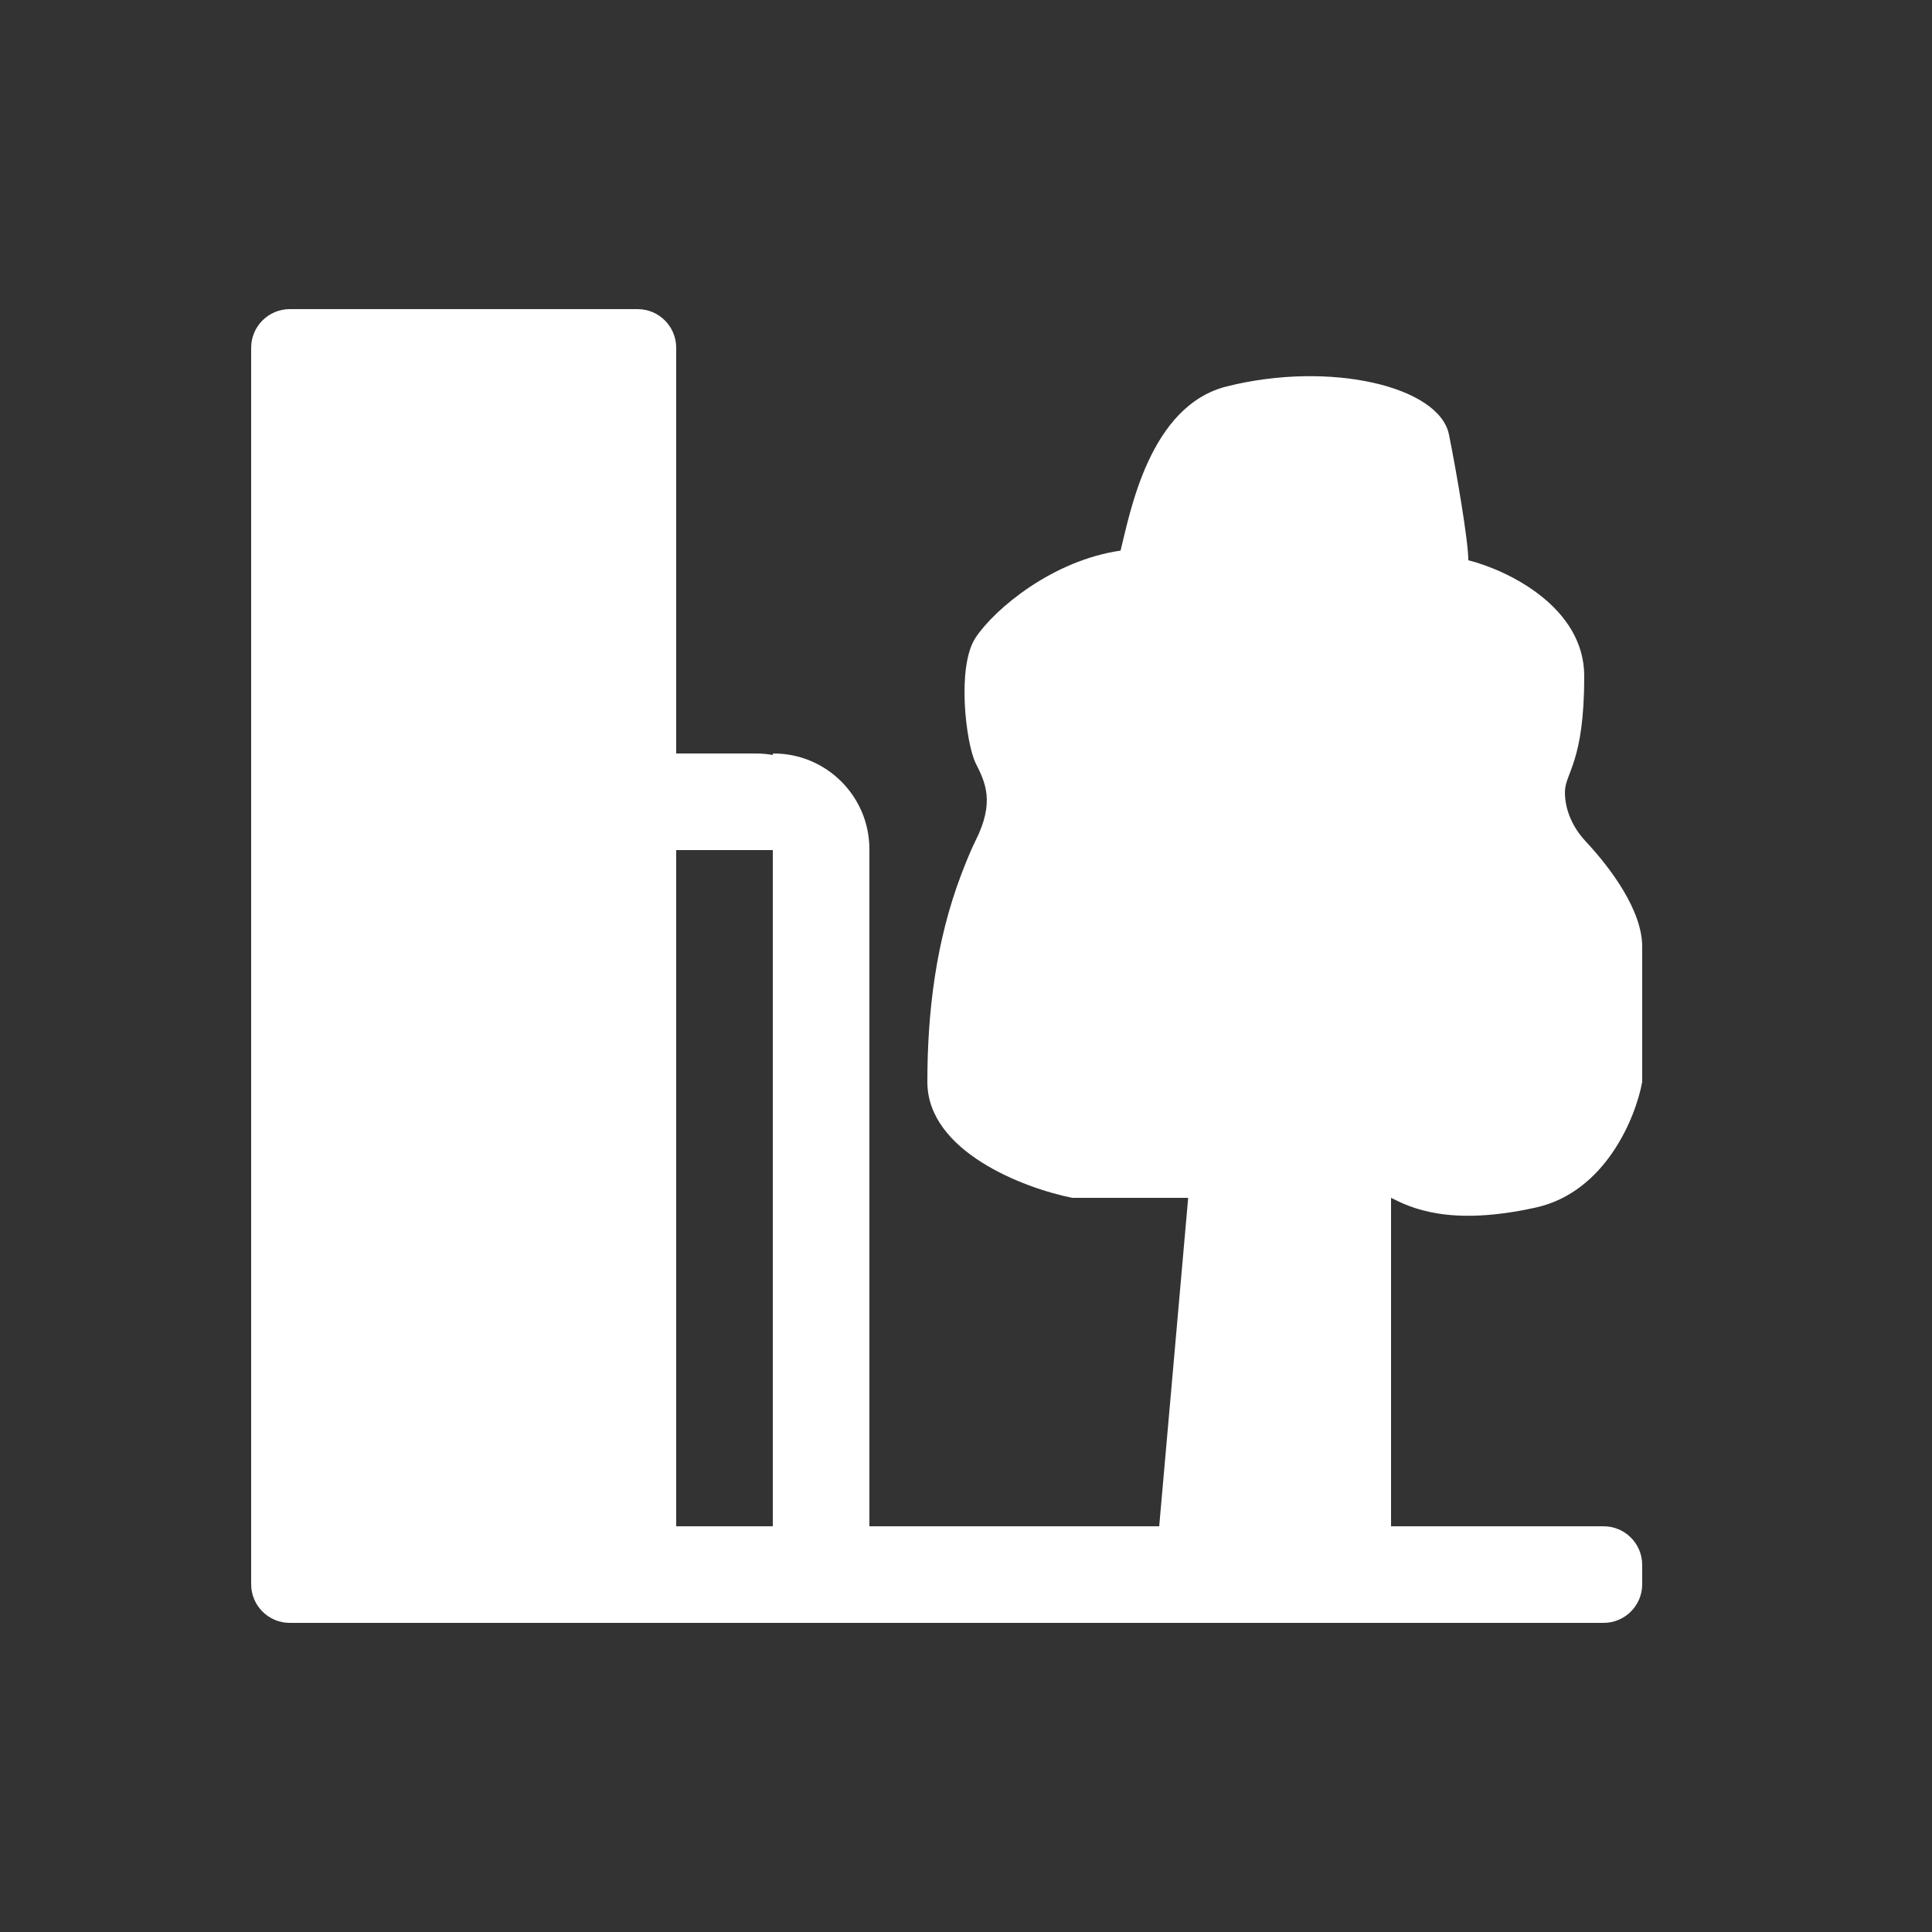
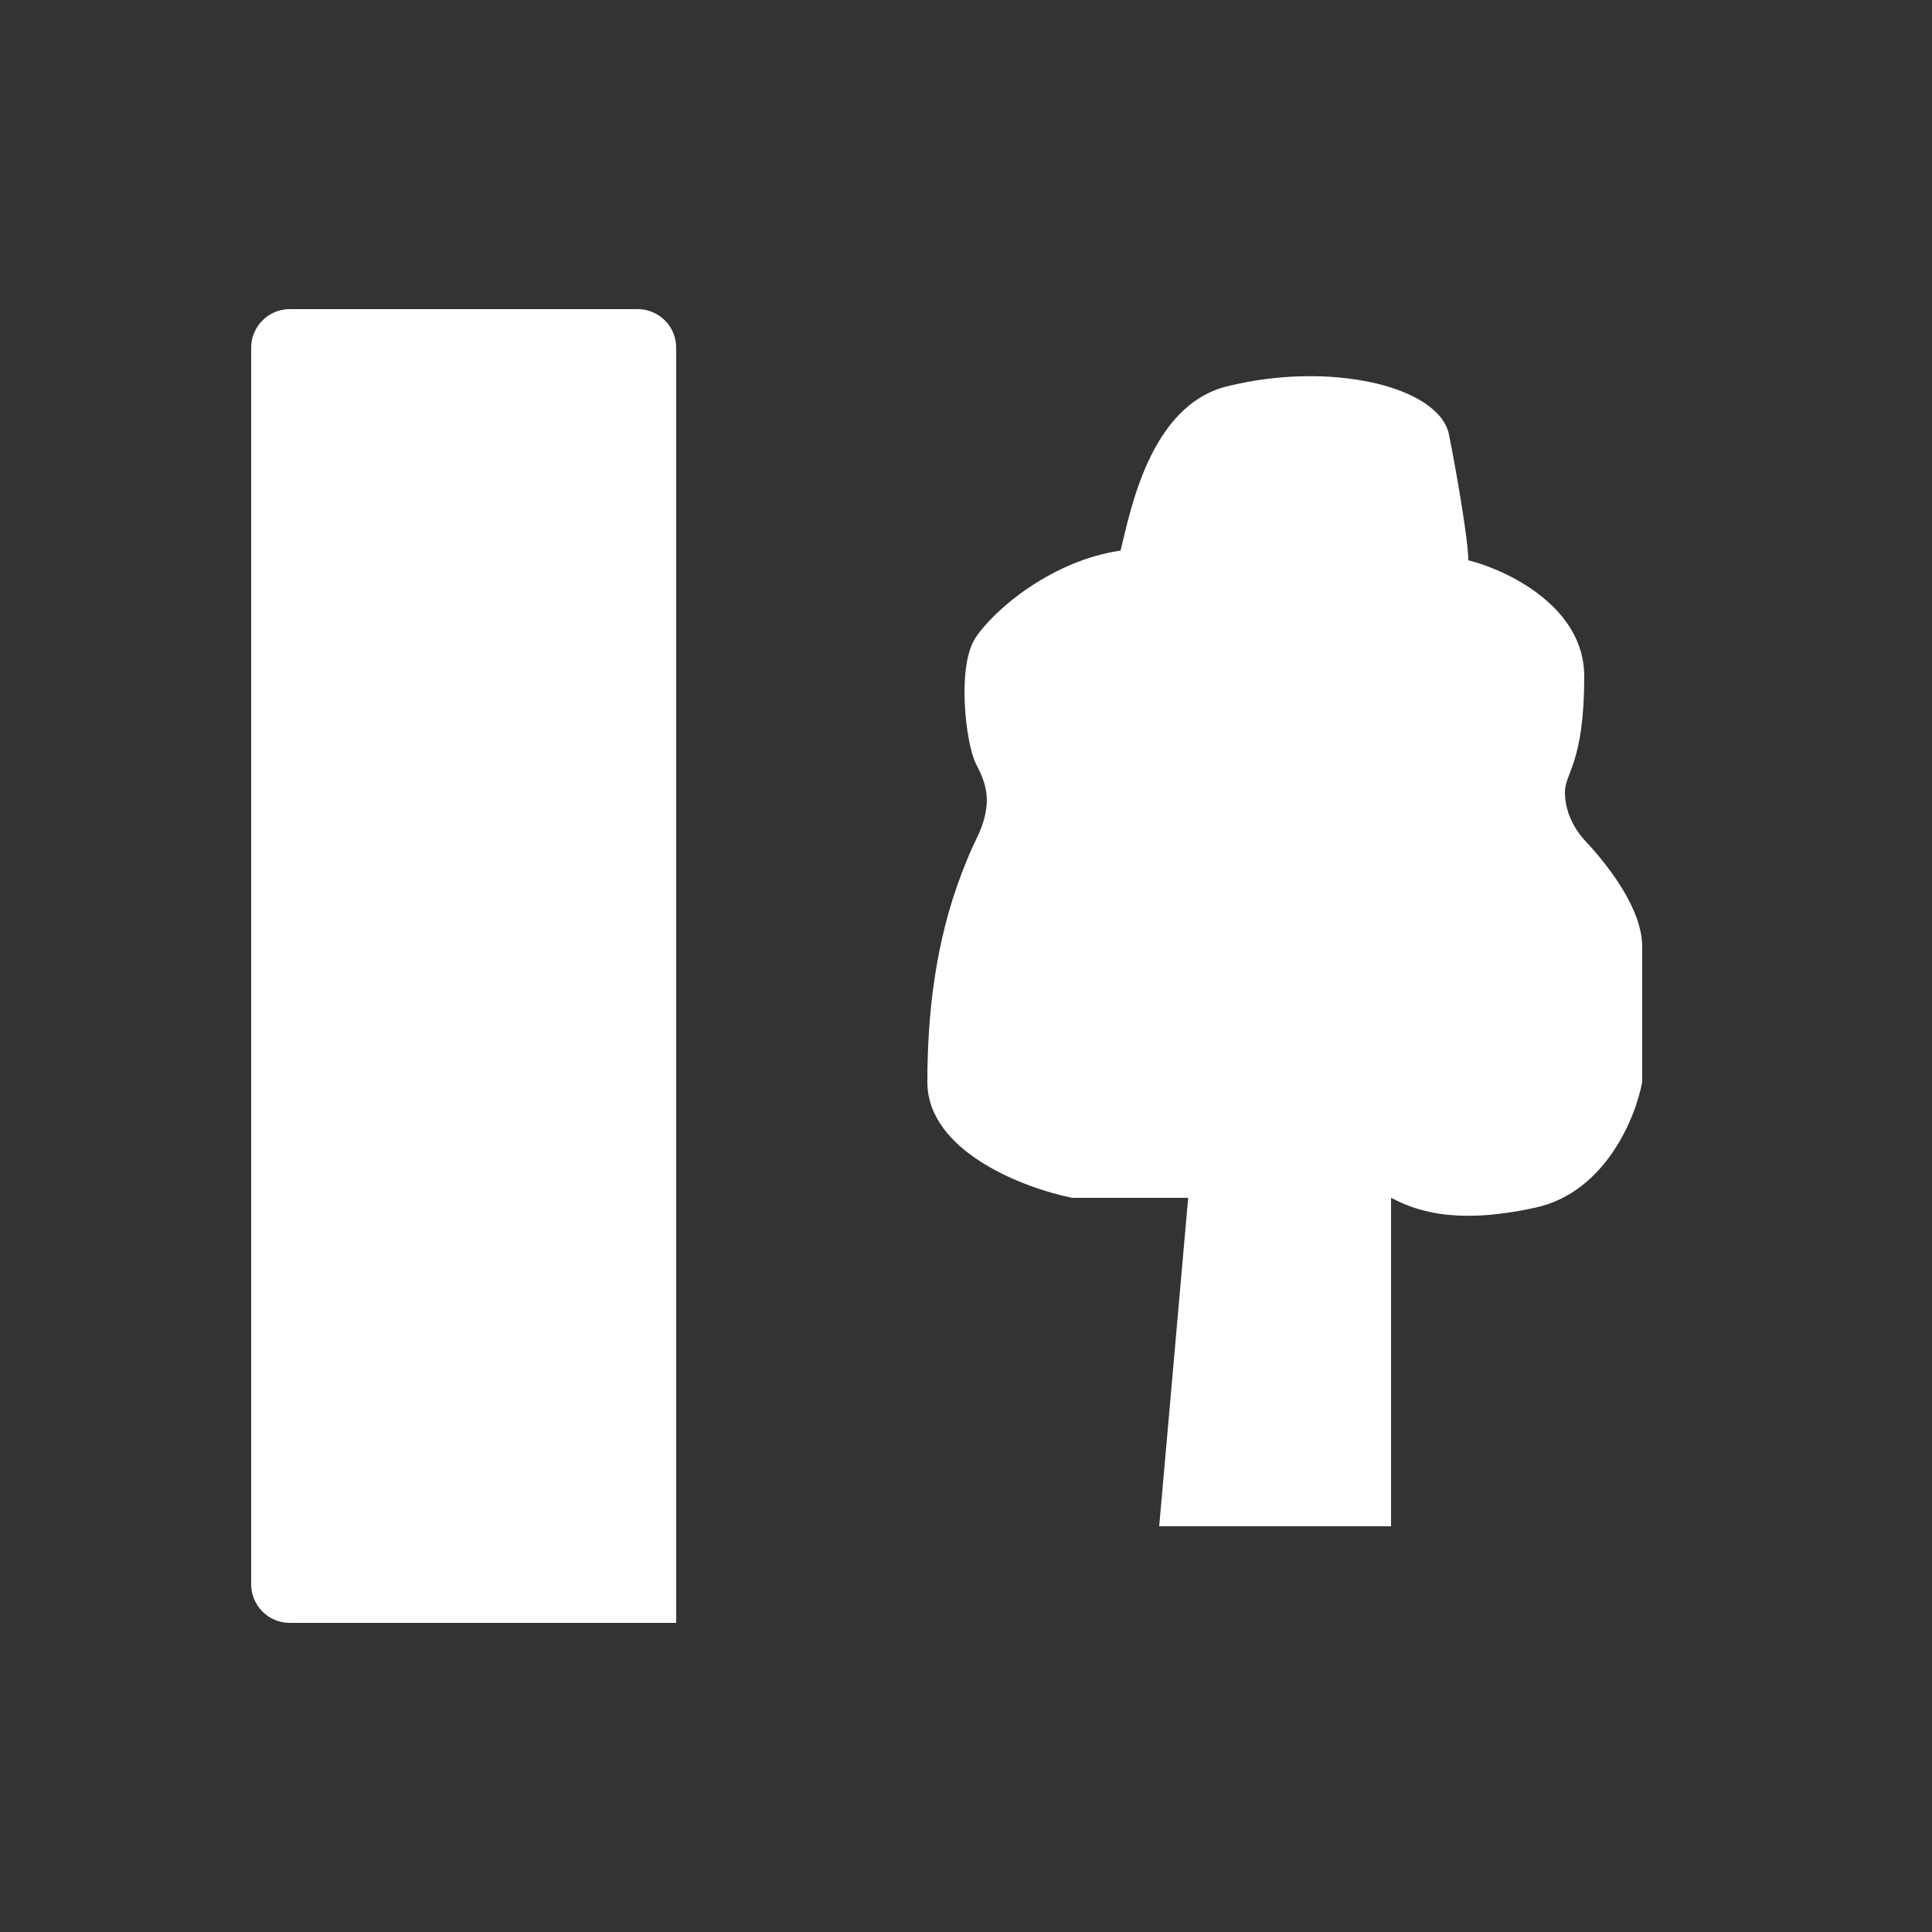
<svg xmlns="http://www.w3.org/2000/svg" width="100" height="100" viewBox="0 0 100 100" fill="none">
  <rect x="0" y="0" width="100" height="100" fill="#333333" stroke="none" />
  <path d="M13 18C13 16.895 13.895 16 15 16H33C34.105 16 35 16.895 35 18V84H15C13.895 84 13 83.105 13 82V18Z" fill="#ffffff" />
-   <path d="M35 79H83C84.105 79 85 79.895 85 81V82C85 83.105 84.105 84 83 84H35V79Z" fill="#ffffff" />
-   <path d="M35 39H39.125C41.817 39 44 41.183 44 43.875C44 43.944 43.944 44 43.875 44H35V39Z" fill="#ffffff" />
-   <path d="M40 79L40 39.041C40 39.018 40.018 39 40.041 39C42.78 39 45 41.22 45 43.959L45 79L40 79Z" fill="#ffffff" />
  <path d="M61.5 62L60 79H72V62C73 62.5 75 63.5 79.5 62.5C83.1 61.7 84.667 57.833 85 56V49C85 47.147 83.411 44.977 82.073 43.547C81.422 42.85 81 41.953 81 41C81 40 82 39.5 82 35C82 31.4 78 29.5 76 29C76 28 75.4 24.5 75 22.5C74.5 20 68.858 18.66 63.5 20C59.5 21 58.5 26.5 58 28.5C54.5 29 51.5 31.5 50.5 33C49.5 34.5 50 38.5 50.5 39.5C51 40.5 51.5 41.5 50.5 43.5C50.273 43.955 50.013 44.582 49.746 45.285C48.452 48.695 48 52.353 48 56C48 59.6 53 61.5 55.5 62H61.5Z" fill="#ffffff" />
</svg>